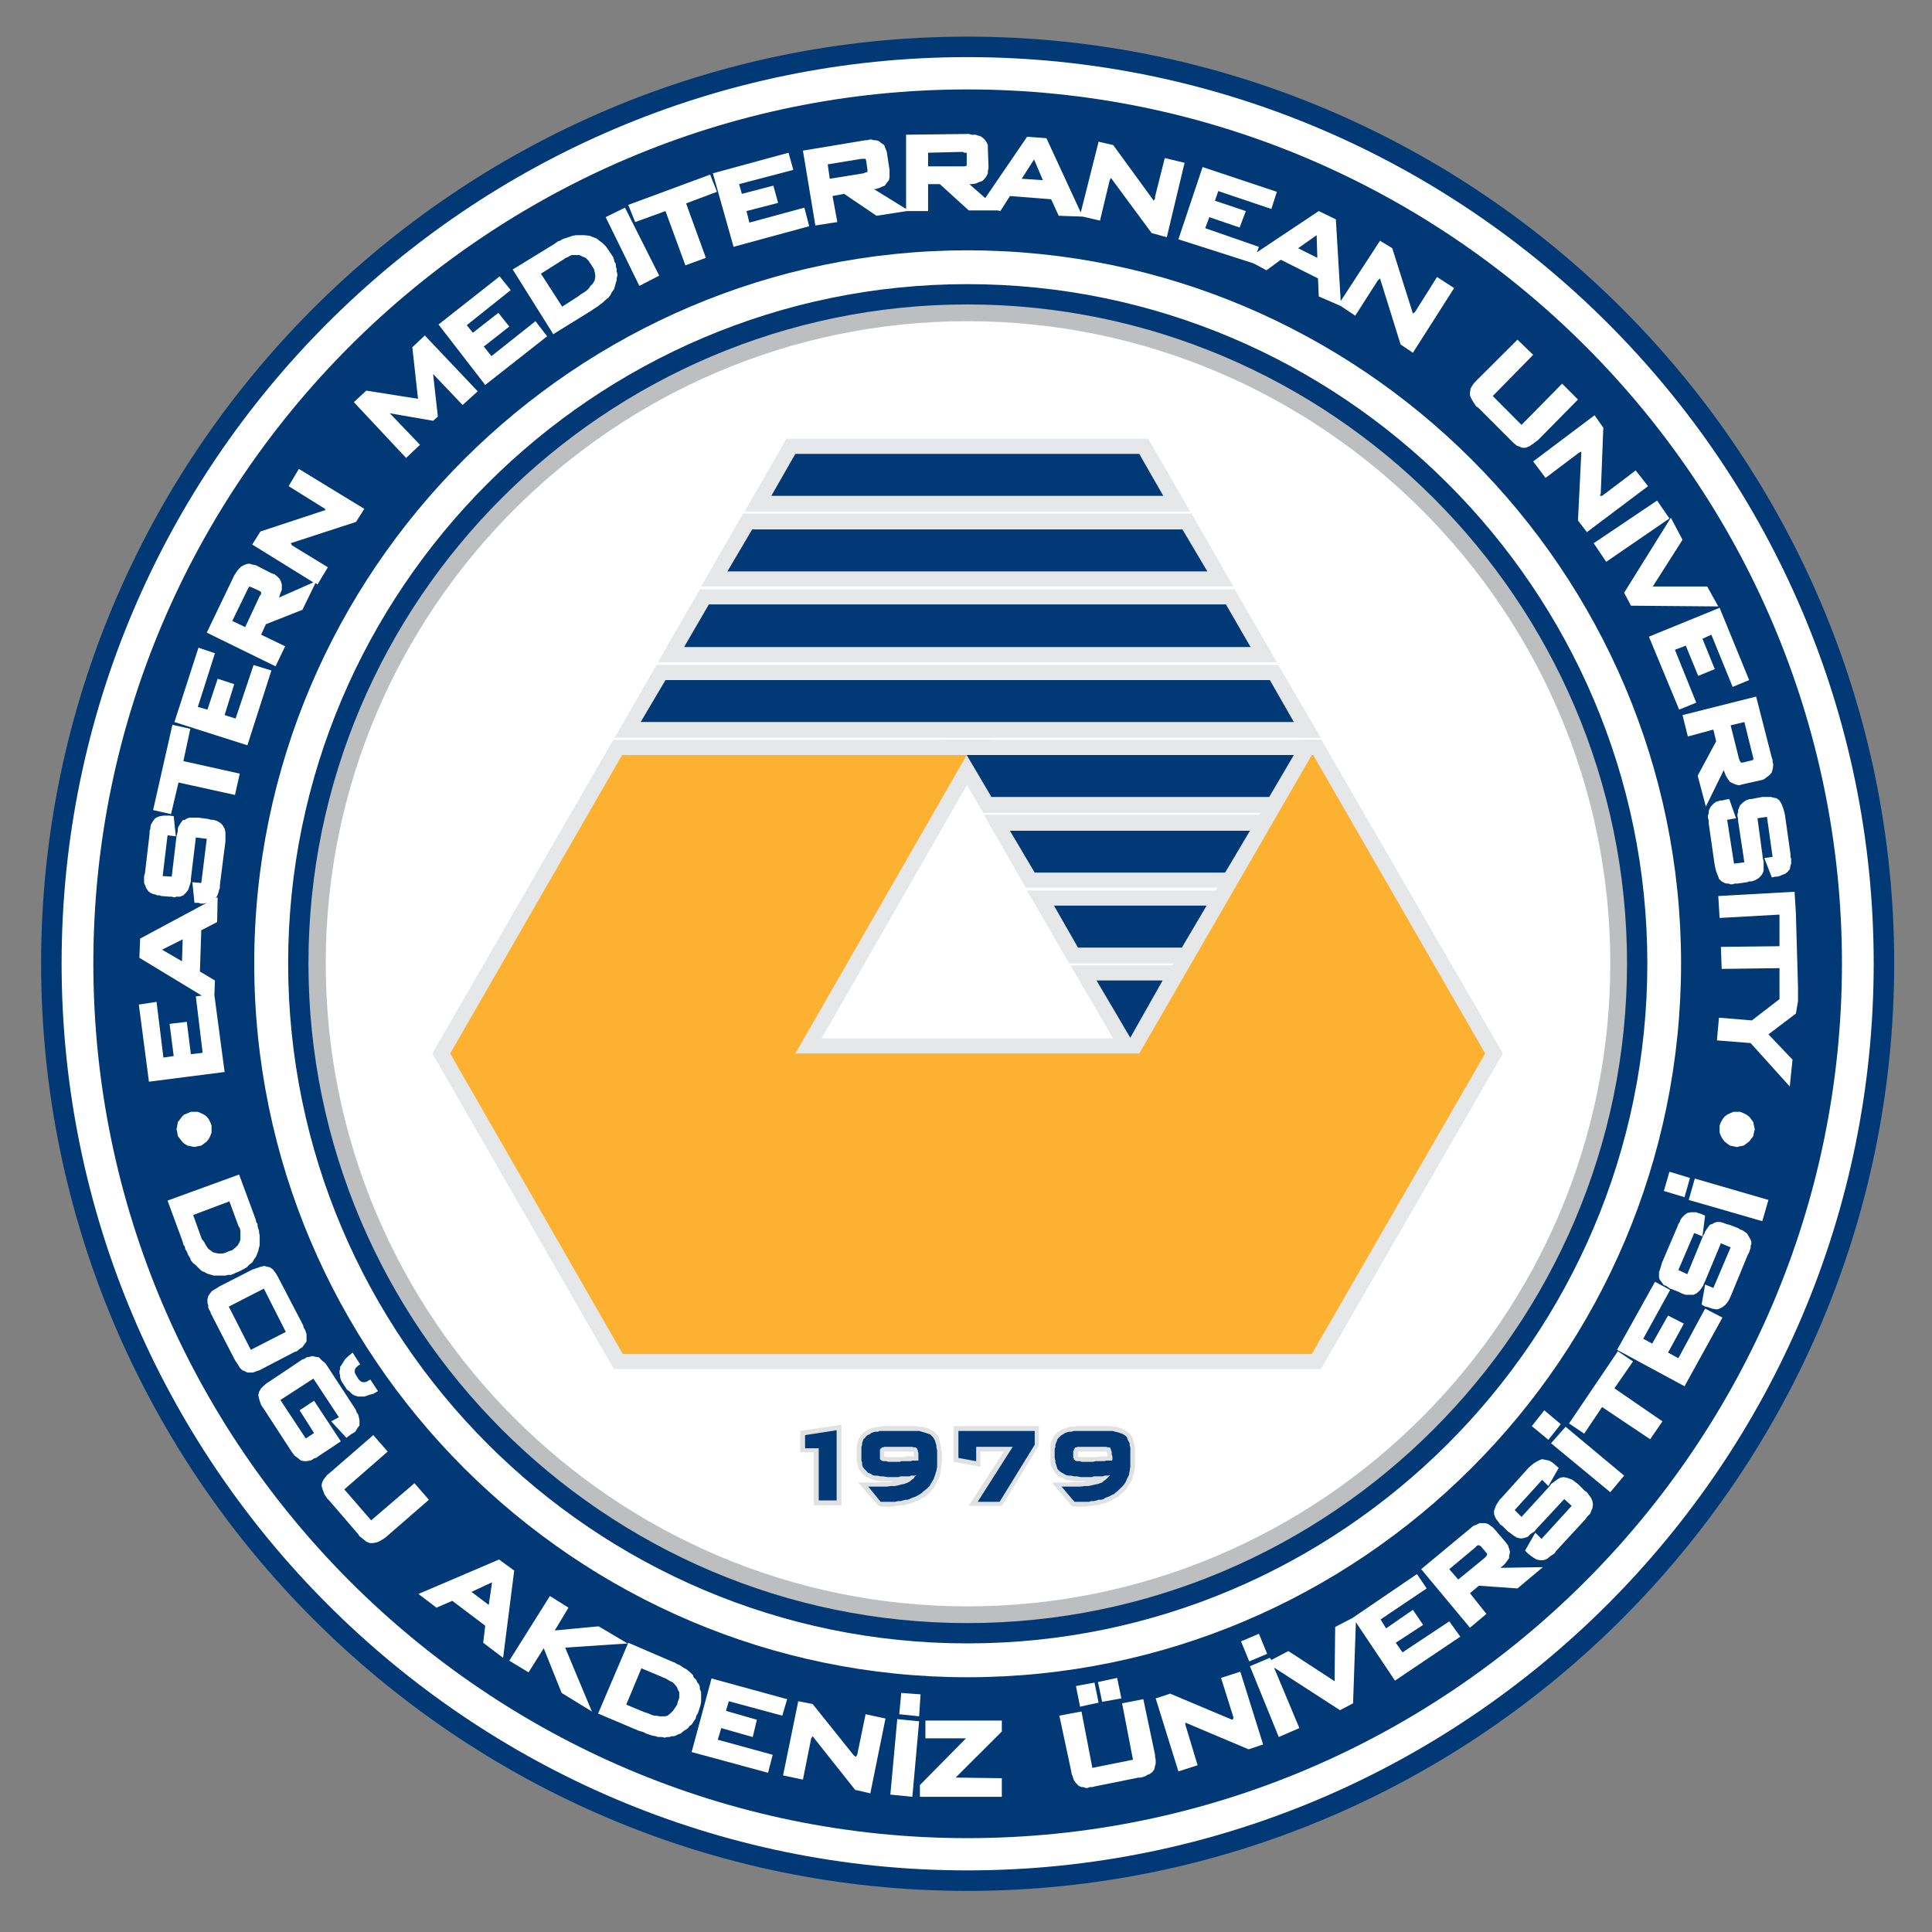
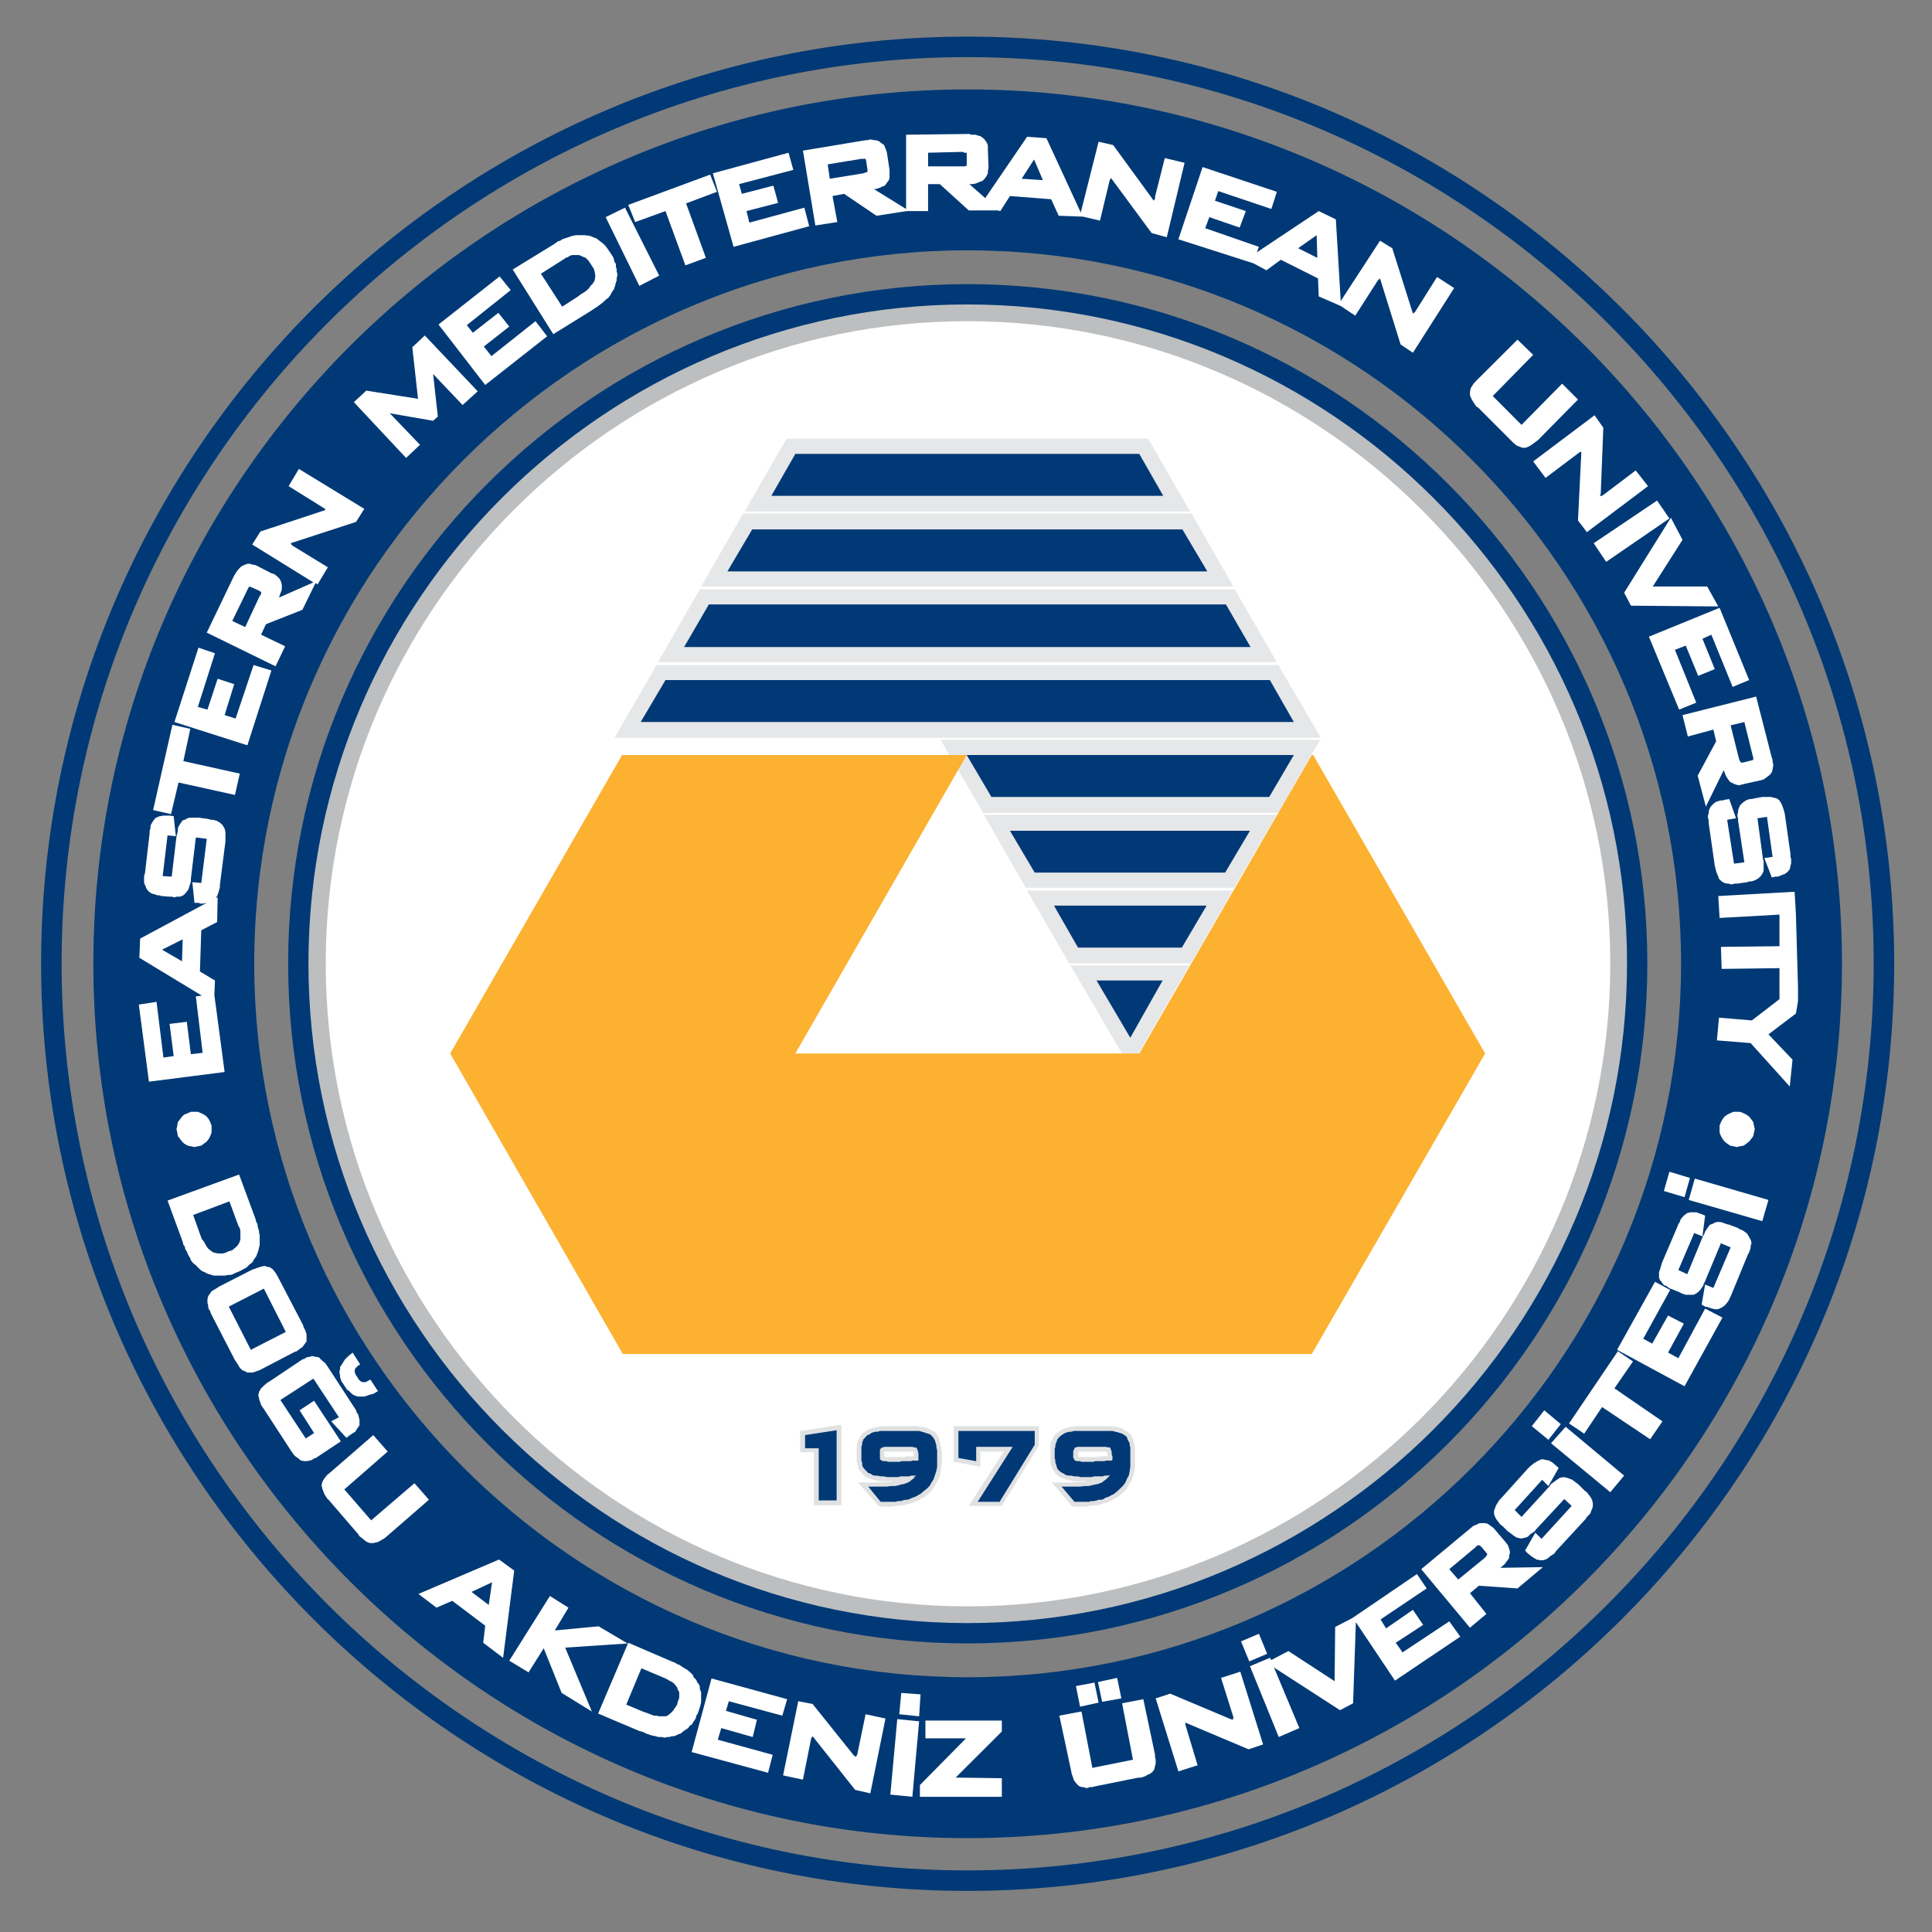
<svg xmlns="http://www.w3.org/2000/svg" version="1.1" width="235" height="235" id="svg3539">
  <rect width="100%" height="100%" fill="#808080" stroke="none" />
  <defs id="defs3541">
    <clipPath id="clipPath440">
      <path d="m 0,0 1247.244,0 0,1757.48 L 0,1757.48 0,0 z" id="path442" />
    </clipPath>
  </defs>
  <g transform="translate(-210.871,-372.278)" id="layer1">
    <g transform="matrix(1.25,0,0,-1.25,-906.372,2479.094)" id="g436">
      <g clip-path="url(#clipPath440)" id="g438">
        <g transform="translate(849.691,1578.985)" id="g444" />
        <g transform="translate(861.455,1548.163)" id="g448" />
        <g transform="translate(987.925,1502.45)" id="g452">
-           <path d="M 0,0 C 49.1,0 89.193,40.075 89.193,89.255 89.193,138.38 49.1,178.442 0,178.442 -49.064,178.442 -89.133,138.38 -89.133,89.255 -89.133,40.075 -49.064,0 0,0" id="path454" style="fill:#ffffff;fill-opacity:1;fill-rule:nonzero;stroke:none" />
-         </g>
+           </g>
        <g transform="translate(987.925,1502.45)" id="g456">
          <path d="M 0,0 C 49.1,0 89.193,40.075 89.193,89.255 89.193,138.38 49.1,178.442 0,178.442 -49.064,178.442 -89.133,138.38 -89.133,89.255 -89.133,40.075 -49.064,0 0,0 z" id="path458" style="fill:none;stroke:#003976;stroke-width:1.995;stroke-linecap:butt;stroke-linejoin:miter;stroke-miterlimit:3.864;stroke-opacity:1;stroke-dasharray:none" />
        </g>
        <g transform="translate(987.925,1676.75)" id="g460">
          <path d="m 0,0 c 46.841,0 85.107,-38.198 85.107,-85.045 0,-46.897 -38.266,-85.119 -85.107,-85.119 -46.77,0 -85.047,38.222 -85.047,85.119 C -85.047,-38.198 -46.77,0 0,0 m 0,-15.656 c -38.144,0 -69.391,-31.179 -69.391,-69.389 0,-38.278 31.247,-69.462 69.391,-69.462 38.275,0 69.451,31.184 69.451,69.462 0,38.21 -31.176,69.389 -69.451,69.389" id="path462" style="fill:#003976;fill-opacity:1;fill-rule:nonzero;stroke:none" />
        </g>
        <g transform="translate(987.925,1526.524)" id="g464">
          <path d="m 0,0 c 35.86,0 65.181,29.248 65.181,65.181 0,35.868 -29.321,65.111 -65.181,65.111 -35.806,0 -65.104,-29.243 -65.104,-65.111 C -65.104,29.248 -35.806,0 0,0" id="path466" style="fill:#bcbec0;fill-opacity:1;fill-rule:nonzero;stroke:none" />
        </g>
        <g transform="translate(987.925,1526.524)" id="g468">
          <path d="m 0,0 c 35.86,0 65.181,29.248 65.181,65.181 0,35.868 -29.321,65.111 -65.181,65.111 -35.806,0 -65.104,-29.243 -65.104,-65.111 C -65.104,29.248 -35.806,0 0,0 z" id="path470" style="fill:none;stroke:#003976;stroke-width:1.976;stroke-linecap:butt;stroke-linejoin:miter;stroke-miterlimit:3.864;stroke-opacity:1;stroke-dasharray:none" />
        </g>
        <g transform="translate(987.925,1529.14)" id="g472">
          <path d="m 0,0 c 34.458,0 62.565,28.101 62.565,62.565 0,34.408 -28.107,62.493 -62.565,62.493 -34.392,0 -62.434,-28.085 -62.434,-62.493 C -62.434,28.101 -34.392,0 0,0" id="path474" style="fill:#ffffff;fill-opacity:1;fill-rule:nonzero;stroke:none" />
        </g>
      </g>
    </g>
    <g transform="matrix(1.25,0,0,-1.25,309.866,555.369)" id="g476">
      <path d="m 0,0 0,5.154 -1.33,0 0,2.076 L 2.682,7.832 2.682,0 0,0 z m 6.162,7.635 0.266,0 0.274,0.062 0.267,0 2.744,0 0.272,0 0.334,-0.062 0.261,0 0.274,-0.081 0.261,-0.05 0.206,-0.151 0.267,-0.123 0.201,-0.134 0.133,-0.201 0.201,-0.189 0.067,-0.284 0.066,-0.266 0.073,-0.267 0.06,-0.258 0,-0.278 0.068,-0.267 0,-0.861 L 12.389,3.746 12.329,3.271 12.256,2.812 12.051,2.41 11.856,2.02 11.588,1.607 11.321,1.269 10.987,1 10.786,0.796 10.58,0.734 10.381,0.6 10.174,0.467 9.919,0.405 9.713,0.263 9.518,0.205 9.245,0.143 8.973,0.066 8.772,0 8.504,0 8.238,-0.062 l -0.273,0 -0.334,-0.073 -0.268,0 -0.267,0 -0.195,0 -0.059,0 -0.085,0 -0.055,0 -0.067,0 -0.079,0 -0.255,0.073 -2.01,2.277 1.871,0 0.473,0.056 0.461,0 0.346,0 0.255,0.073 -0.195,0 -0.406,0 -0.339,0 -0.329,0 L 6.094,2.41 5.828,2.475 5.577,2.549 5.287,2.676 5.092,2.738 4.825,2.943 4.698,3.082 4.497,3.35 4.364,3.545 4.291,3.812 4.219,4.086 l -0.056,0.26 0,0.257 0,0.879 0,0.199 0.056,0.278 0.072,0.259 0.073,0.204 0.133,0.205 0.128,0.197 0.129,0.205 0.216,0.123 0.195,0.143 0.261,0.129 0.195,0.08 0.274,0.05 0.267,0.081 z m 3.004,-2.881 0.207,0 0.212,0 0.128,0 0,0.127 0,0.14 0,0.133 0,0.067 -0.068,0 -0.127,0 -0.074,0 -0.199,0 -0.139,0 -1.743,0 -0.116,0 -0.151,0 -0.127,0 -0.068,0 -0.059,0 0,-0.067 0,-0.34 0,-0.06 0.059,0 0.068,-0.07 0.127,0 0.151,0 0.195,0 0.139,0 0.116,0 0.218,0 0.122,0 0.139,0 0.2,0 0.128,0 0.212,0 0.335,0.07 0.115,0 z m 5.907,-4.816 3.416,5.283 -2.292,0 0,-1.475 -2.593,0.479 0,3.472 8.291,0 0,-1.869 -3.605,-5.89 -3.217,0 z m 9.9,7.697 0.263,0 0.334,0.062 0.272,0 2.672,0 0.356,0 0.257,-0.062 0.26,0 0.257,-0.081 0.278,-0.05 0.261,-0.151 0.201,-0.123 0.2,-0.134 0.207,-0.201 0.133,-0.189 0.128,-0.284 0.077,-0.266 0.056,-0.267 0.068,-0.258 0,-0.278 0,-0.267 0,-0.861 0,-0.479 L 31.185,3.271 31.052,2.812 30.924,2.41 30.662,2.02 30.457,1.607 30.117,1.269 29.783,1 29.594,0.796 29.387,0.734 29.177,0.6 28.982,0.467 28.787,0.405 28.58,0.263 28.32,0.205 28.051,0.143 27.841,0.066 27.584,0 l -0.278,0 -0.255,-0.062 -0.274,0 -0.261,-0.073 -0.278,0 -0.334,0 -0.201,0 -0.062,0 -0.071,0 -0.068,0 -0.071,0 -0.068,0 -0.272,0.073 -1.931,2.277 1.886,0 0.456,0.056 0.402,0 0.399,0 0.213,0.073 -0.139,0 -0.408,0 -0.328,0 -0.405,0 -0.263,0.066 -0.338,0.065 -0.274,0.074 -0.195,0.127 -0.278,0.062 -0.193,0.205 -0.195,0.139 -0.134,0.268 -0.135,0.195 -0.144,0.267 -0.06,0.274 0,0.26 0,0.257 0,0.879 0,0.199 0,0.278 0.06,0.259 0.144,0.204 0.068,0.205 0.133,0.197 0.201,0.205 0.189,0.123 0.211,0.143 0.195,0.129 0.278,0.08 0.189,0.05 0.278,0.081 z m 3.078,-2.881 0.201,0 0.123,0 0.205,0 0,0.127 0,0.14 -0.066,0.133 0,0.067 -0.061,0 -0.078,0 -0.123,0 -0.145,0 -0.189,0 -1.736,0 -0.139,0 -0.139,0 -0.062,0 -0.071,0 -0.068,0 0,-0.067 0,-0.34 0,-0.06 0.139,-0.07 0.062,0 0.195,0 0.139,0 0.207,0 0.138,0 0.134,0 0.195,0 0.139,0 0.133,0 0.201,0 0.122,0 0.334,0.07 0.21,0 z" id="path478" style="fill:#e0e1e2;fill-opacity:1;fill-rule:nonzero;stroke:none" />
    </g>
    <g transform="matrix(1.25,0,0,-1.25,310.458,554.785)" id="g480">
      <path d="m 0,0 0,5.075 -1.33,0 0,1.282 L 1.742,6.828 1.742,0 0,0 z m 8.5,2.344 -0.201,0 -0.195,0 -0.139,0 -0.201,-0.073 -0.201,0 -0.121,0 -0.218,0 -0.195,0 -0.332,0 -0.414,0.073 -0.255,0 -0.34,0.072 -0.266,0 L 5.227,2.476 5.021,2.615 4.814,2.677 4.692,2.804 4.559,2.943 4.426,3.078 4.281,3.279 4.225,3.48 l 0,0.201 -0.073,0.198 0,0.257 0,0.879 0,0.199 0.073,0.208 0,0.201 0.056,0.127 0.071,0.205 0.145,0.139 0.122,0.145 0.123,0.118 0.211,0.071 0.151,0.134 0.189,0.067 0.201,0.056 0.256,0 0.205,0.077 0.274,0 0.329,0 2.614,0 0.34,0 0.257,0 0.266,-0.077 0.207,-0.056 0.201,-0.067 0.199,-0.066 0.206,-0.068 0.128,-0.133 0.139,-0.135 0.127,-0.205 0.073,-0.133 0.068,-0.257 0.066,-0.205 0,-0.196 0.073,-0.279 0,-0.266 0,-0.861 0,-0.479 L 11.449,2.883 11.315,2.476 11.182,2.082 10.976,1.748 10.781,1.402 10.514,1.139 10.18,0.88 10.035,0.741 9.846,0.606 9.701,0.533 9.512,0.413 9.311,0.328 9.112,0.267 8.828,0.133 8.633,0.066 8.438,0.066 8.176,0 7.965,-0.062 l -0.262,0 -0.261,-0.073 -0.284,0 -0.268,0 -0.267,0 -0.127,0 -0.068,0 -0.06,0 -0.085,0 -0.054,0 -0.067,0 -0.134,0 -1.214,1.483 0.874,0 0.474,0 0.461,0 0.406,0.054 0.413,0 L 7.764,1.475 8.031,1.553 8.299,1.599 8.5,1.676 8.693,1.748 8.9,1.877 9.045,2.008 9.24,2.136 l 0.071,0.135 0.135,0.145 0,0.06 -0.073,-0.06 -0.201,0 -0.201,0 -0.143,-0.072 -0.195,0 -0.133,0 z m 1.145,2.541 -0.071,0.07 0,0.06 0,0.06 -0.062,0 -0.066,0.089 -0.073,0 -0.133,0 -0.128,0.05 -0.141,0 -0.143,0 -0.195,0 -1.743,0 -0.193,0 -0.139,0 -0.062,0 -0.128,0 -0.085,-0.05 -0.121,0 -0.079,-0.089 -0.055,0 0,-0.06 -0.073,-0.06 0,-0.07 0,-0.059 0,-0.072 0,-0.067 0,-0.34 0,-0.13 0,-0.081 0,-0.046 0,-0.071 0.073,-0.072 0.055,0 0,-0.068 0.079,0 0.067,-0.059 0.054,0 0.145,0 0.13,0 0.216,-0.062 0.116,0 0.218,0 0.189,0 0.145,0 0.121,0 0.201,0 0.139,0 0.128,0.062 0.212,0 0.195,0 0.139,0 0.195,0 0.199,0 0.141,0.059 0.199,0 0.201,0 0.189,0 0,0.068 0,0.072 0,0.071 0,0.197 0,0.193 0,0.139 -0.056,0.135 0,0.131 z m 5.822,-5.02 3.406,5.349 -3.551,0 0,-1.394 -1.73,0.316 0,2.626 7.425,0 0,-1.34 -3.418,-5.557 -2.132,0 z m 11.833,2.479 -0.189,0 -0.145,0 -0.189,0 -0.199,-0.073 -0.139,0 -0.195,0 -0.201,0 -0.139,0 -0.408,0 -0.328,0.073 -0.332,0 -0.263,0.072 -0.278,0 -0.262,0.06 -0.205,0.139 -0.135,0.062 -0.199,0.127 -0.145,0.139 -0.127,0.135 -0.062,0.201 -0.056,0.201 -0.077,0.201 0,0.198 -0.068,0.257 0,0.879 0.068,0.199 0,0.208 0.077,0.201 0.056,0.127 0.062,0.205 0.127,0.139 0.145,0.145 0.133,0.118 0.128,0.071 0.212,0.134 0.195,0.067 0.205,0.056 0.206,0 0.263,0.077 0.261,0 0.272,0 2.672,0 0.273,0 0.266,0 0.278,-0.077 0.263,-0.056 0.189,-0.067 0.211,-0.066 0.123,-0.068 0.201,-0.133 0.139,-0.135 0.066,-0.205 0.061,-0.133 0.145,-0.257 0,-0.205 0.062,-0.196 0,-0.279 0,-0.266 0,-0.861 0,-0.479 L 30.256,2.883 30.188,2.476 29.984,2.082 29.845,1.748 29.582,1.402 29.31,1.139 29.038,0.88 28.858,0.741 28.704,0.606 28.509,0.533 28.314,0.413 28.107,0.328 27.902,0.267 27.707,0.133 27.501,0.066 27.234,0.066 27.033,0 l -0.256,-0.062 -0.273,0 -0.201,-0.073 -0.26,0 -0.334,0 -0.278,0 -0.134,0 -0.067,0 -0.062,0 -0.071,0 -0.068,0 -0.071,0 -0.068,0 -1.263,1.483 0.946,0 0.456,0 0.402,0 0.473,0.054 0.34,0 0.334,0.073 0.334,0.078 0.26,0.046 0.195,0.077 0.211,0.072 0.129,0.129 0.195,0.131 0.139,0.128 0.134,0.135 0.139,0.145 0,0.06 -0.139,-0.06 -0.134,0 -0.195,0 -0.212,-0.072 -0.133,0 -0.201,0 z m 1.141,2.541 0,0.07 -0.044,0.06 0,0.06 -0.083,0.089 -0.139,0 -0.068,0 -0.128,0.05 -0.133,0 -0.212,0 -0.189,0 -1.736,0 -0.139,0 -0.139,0 -0.134,0 -0.129,0 -0.071,-0.05 -0.068,0 -0.071,0 -0.068,-0.089 0,-0.06 -0.054,0 0,-0.06 0,-0.07 -0.073,-0.059 0,-0.072 0,-0.067 0,-0.34 0,-0.13 0,-0.081 0.073,-0.046 0,-0.071 0,-0.072 0.054,0 0.068,-0.068 0.139,-0.059 0.071,0 0.129,0 0.134,0 0.139,-0.062 0.195,0 0.206,0 0.139,0 0.134,0 0.195,0 0.139,0 0.133,0 0.201,0.062 0.199,0 0.123,0 0.211,0 0.133,0 0.201,0 0.2,0.059 0.196,0 0.139,0 0.195,0 0.071,0.068 0,0.072 0,0.071 0,0.197 -0.071,0.193 0,0.139 0,0.135 -0.068,0.131 z" id="path482" style="fill:#003976;fill-opacity:1;fill-rule:nonzero;stroke:none" />
    </g>
    <g transform="matrix(1.25,0,0,-1.25,341.083,489.707)" id="g488">
      <path d="M 0,0 5.818,-9.968 11.561,0 0,0 z m 11.7,0.195 4.097,7.093 -20.02,0 4.09,-7.093 11.833,0 z m -20.131,14.461 4.079,-7.098 20.277,0 4.157,7.098 -28.513,0 z m 32.711,7.291 -36.924,0 4.152,-7.102 28.709,0 4.063,7.102 z m -4.063,7.284 -60.497,0 -4.09,-7.079 68.733,0 -4.146,7.079 z m -60.362,0.274 60.227,0 -4.102,7.09 -52.05,0 -4.075,-7.09 z m 51.924,14.467 -43.636,0 -4.086,-7.098 51.79,0 -4.068,7.098 z m -43.497,0.193 43.362,0 -4.09,7.09 -35.188,0 -4.084,-7.09 z" id="path490" style="fill:#e6e7e8;fill-opacity:1;fill-rule:nonzero;stroke:none" />
    </g>
    <g transform="matrix(1.25,0,0,-1.25,348.355,498.577)" id="g492">
-       <path d="m 0,0 -1.549,0 -28.485,0 16.653,29.044 -36.934,0 -17.601,-30.517 17.667,-30.71 68.794,0 17.711,30.71 -17.655,30.517 -1.804,0 L 0,0 z" id="path494" style="fill:#e6e7e8;fill-opacity:1;fill-rule:nonzero;stroke:none" />
-     </g>
+       </g>
    <g transform="matrix(1.25,0,0,-1.25,344.25,491.541)" id="g496">
      <path d="M 0,0 6.428,0 3.284,-5.569 0,0 z m 8.299,3.198 -10.102,0 -2.337,4.086 14.849,0 -2.41,-4.086 z m -16.726,11.373 23.355,0 -2.416,-4.074 -18.529,0 -2.41,4.074 z m 27.625,7.368 -2.395,-4.079 -27.033,0 -2.404,4.079 31.832,0 z m -2.333,7.296 -58.809,0 -2.416,-4.084 63.558,0 -2.333,4.084 z m -57,3.213 55.123,0 -2.398,4.147 -50.315,0 -2.41,-4.147 z m 48.494,11.443 -41.871,0 -2.41,-4.086 46.703,0 -2.422,4.086 z m -40.002,3.273 38.133,0 -2.333,4.08 -33.467,0 -2.333,-4.08 z" id="path498" style="fill:#003976;fill-opacity:1;fill-rule:nonzero;stroke:none" />
    </g>
    <g transform="matrix(1.25,0,0,-1.25,370.605,464.117)" id="g500">
      <path d="m 0,0 -0.139,0 -16.788,-29.042 -33.467,0 16.676,29.042 -33.535,0 -16.726,-29.042 16.799,-29.244 67.041,0 L 16.73,-29.042 0,0 z" id="path502" style="fill:#fcb131;fill-opacity:1;fill-rule:nonzero;stroke:none" />
    </g>
    <g transform="matrix(1.25,0,0,-1.25,258.027,548.842)" id="g504">
      <path d="m 0,0 -4.219,-3.68 2.611,-3.013 4.213,3.615 1.408,-1.61 -4.152,-3.607 -0.195,-0.151 -0.195,-0.12 -0.344,-0.197 -0.2,-0.071 -0.329,-0.067 -0.34,0 -0.34,0.138 -0.328,0.269 -0.334,0.257 -0.127,0.204 -2.823,3.279 -0.199,0.201 -0.135,0.212 -0.134,0.193 -0.065,0.195 -0.135,0.338 -0.072,0.336 0.072,0.328 0.2,0.333 0.269,0.34 0.328,0.268 4.163,3.613 L 0,0 z m -18.929,23.021 0.6,-1.676 0.124,-0.34 0.122,-0.328 0.212,-0.255 0.145,-0.286 0.122,-0.193 0.139,-0.197 0.2,-0.151 0.267,-0.2 0.189,-0.054 0.34,-0.066 0.201,0 0.205,0 0.274,0.066 0.255,0.127 0.206,0.066 0.205,0.061 0.324,0.275 0.211,0.204 0.195,0.348 0.061,0.255 0,0.201 0,0.2 0,0.19 0,0.208 -0.061,0.274 -0.128,0.201 -0.88,2.398 -3.528,-1.328 z m -2.493,1.402 6.963,2.537 1.607,-4.348 0.061,-0.271 0.128,-0.206 0,-0.184 0.073,-0.274 0.074,-0.201 0,-0.208 0.059,-0.19 0,-0.2 0,-0.201 0,-0.207 0,-0.199 0,-0.197 -0.059,-0.204 -0.074,-0.336 -0.073,-0.193 -0.128,-0.34 -0.195,-0.267 -0.195,-0.336 -0.278,-0.199 -0.26,-0.272 -0.34,-0.195 -0.4,-0.206 -0.34,-0.134 -0.257,-0.129 -0.206,-0.07 -0.272,0 -0.255,-0.069 -0.207,0 -0.272,0 -0.201,0 -0.267,0 -0.195,0 -0.206,0.069 -0.261,0.07 -0.206,0.073 -0.201,0.128 -0.201,0.062 -0.199,0.138 -0.268,0.263 -0.195,0.205 -0.261,0.206 -0.222,0.269 -0.056,0.193 -0.207,0.336 -0.133,0.332 -0.139,0.207 -0.056,0.268 -0.139,0.193 -0.068,0.286 -1.473,4.001 z m 8.297,-6.691 0.207,0.056 0.189,0.077 0.213,0.062 0.199,0.073 0.334,0.066 0.2,-0.066 0.335,-0.073 0.272,-0.195 0.266,-0.34 0.195,-0.328 0.141,-0.268 2.337,-4.484 0.073,-0.268 0.127,-0.19 0.066,-0.21 0.074,-0.197 0,-0.205 0,-0.34 0,-0.193 -0.207,-0.274 -0.195,-0.274 -0.211,-0.128 -0.328,-0.266 -0.212,-0.066 -3.206,-1.672 -0.26,-0.131 -0.213,-0.062 -0.189,-0.073 -0.207,-0.072 -0.334,0 -0.193,0 -0.268,0.145 -0.207,0.062 -0.266,0.262 -0.195,0.333 -0.139,0.204 -0.134,0.201 -2.347,4.549 -0.057,0.201 -0.133,0.199 -0.067,0.21 0,0.201 -0.072,0.19 0,0.2 0,0.195 0.072,0.278 0.127,0.195 0.201,0.275 0.206,0.139 0.335,0.193 0.195,0.135 3.276,1.674 z m -2.336,-3.624 2.141,-4.206 3.406,1.742 -2.135,4.213 -3.412,-1.749 z m 12.049,-4.474 0.73,-1.141 -0.263,-0.19 -0.21,-0.216 -0.05,-0.189 0,-0.207 0.127,-0.268 0.133,-0.193 0.124,-0.213 0.216,-0.201 0.195,-0.061 0.19,0 0.206,0.061 0.323,0.201 L -0.946,5.882 -1.402,5.619 -1.691,5.55 -1.875,5.488 -2.082,5.414 -2.277,5.353 l -0.2,0 -0.205,0 -0.189,0 -0.207,0.061 -0.212,0.074 -0.193,0.131 -0.263,0.263 -0.211,0.139 -0.133,0.212 -0.129,0.184 -0.127,0.206 -0.14,0.193 -0.073,0.201 -0.071,0.213 0,0.193 -0.056,0.197 0,0.216 0.056,0.193 0,0.208 0.144,0.201 0.207,0.333 0.128,0.204 0.334,0.325 0.405,0.334 z m -1.336,-6.29 -2.481,3.758 -3.212,-2.081 2.47,-3.746 0.807,0.532 -1.408,2.209 1.408,0.931 2.605,-3.951 -2.203,-1.463 -0.213,-0.151 -0.189,-0.046 -0.199,-0.143 -0.2,-0.068 -0.334,-0.059 -0.207,0 -0.334,0.059 -0.261,0.211 -0.351,0.257 -0.261,0.34 -0.127,0.198 -2.611,4.015 -0.135,0.189 -0.133,0.211 -0.066,0.197 -0.074,0.204 -0.059,0.201 -0.074,0.34 0.074,0.328 0.199,0.34 0.268,0.261 0.328,0.278 0.205,0.121 3.006,2.011 0.211,0.148 0.195,0.046 0.207,0.151 0.334,0.054 0.2,0.074 0.338,-0.074 0.334,-0.054 0.257,-0.274 0.346,-0.278 0.133,-0.182 0.133,-0.201 2.617,-4.012 0.127,-0.209 0.062,-0.21 0.145,-0.195 0.05,-0.193 0.077,-0.34 0,-0.201 0,-0.336 L -2.945,2.282 -3.155,1.931 -3.356,1.807 -3.678,1.603 -4.018,1.34 -5.493,2.943 -4.748,3.344 z m 12.903,-16.998 1.679,-1.268 0.323,2.205 -2.002,-0.937 z m -5.16,-0.199 7.842,3.349 1.475,-1.074 -1.08,-8.492 -1.936,1.467 0.195,1.661 -3.208,2.421 -1.535,-0.668 -1.753,1.336 z m 8.838,-6.495 3.953,6.295 1.807,-1.136 -1.334,-2.217 4.267,0.402 2.823,-1.67 -6.078,-0.4 2.599,-6.218 -2.943,1.808 -1.744,4.348 -1.473,-2.348 -1.877,1.136 z m 11.383,-4.275 1.603,-0.669 0.195,-0.077 0.201,-0.058 0.332,-0.131 0.351,-0.139 0.267,0 0.256,-0.062 0.211,0 0.201,0 0.2,0 0.201,0.062 0.255,0.205 0.274,0.262 0.134,0.201 0.139,0.205 0.133,0.201 0.056,0.272 0.077,0.189 0.068,0.199 0,0.201 0,0.347 -0.145,0.267 -0.056,0.193 -0.201,0.266 -0.266,0.263 -0.213,0.085 -0.193,0.12 -0.263,0.146 -2.344,0.989 -1.473,-3.537 z m -2.74,-0.869 2.935,6.889 4.352,-1.869 0.205,-0.073 0.201,-0.139 0.201,-0.062 0.204,-0.139 0.19,-0.128 0.34,-0.193 0.334,-0.278 0.268,-0.262 0.065,-0.213 0.263,-0.262 0.077,-0.205 0.201,-0.263 0.062,-0.199 0,-0.198 0.127,-0.329 0,-0.208 0,-0.34 0,-0.199 0,-0.189 -0.067,-0.346 -0.06,-0.189 -0.062,-0.205 -0.067,-0.201 -0.072,-0.2 -0.139,-0.205 -0.062,-0.278 -0.133,-0.197 -0.133,-0.201 -0.129,-0.201 -0.205,-0.127 -0.133,-0.205 -0.201,-0.135 -0.195,-0.12 -0.34,-0.278 -0.201,-0.062 -0.266,-0.135 -0.201,-0.065 -0.207,0 -0.204,-0.074 -0.19,0 -0.278,-0.062 -0.324,0.062 -0.332,0 -0.207,0.074 -0.345,0.065 -0.201,0.062 -0.199,0.073 -0.195,0.062 -0.263,0.139 -0.201,0.06 -0.272,0.079 -3.941,1.669 z m 9.101,-3.747 1.936,7.164 7.359,-2.019 -0.473,-1.603 -5.204,1.406 -0.278,-0.939 3.01,-0.865 -0.405,-1.68 -3.063,0.869 -0.339,-1.131 5.345,-1.468 -0.452,-1.749 -7.436,2.015 z m 11.773,1.538 -0.14,-0.201 -0.803,-4.02 -1.931,0.413 1.476,7.218 1.398,-0.271 4.012,-5.008 0.195,-0.136 0.133,0.201 0.813,3.947 1.937,-0.417 -1.475,-7.282 -1.475,0.338 -4.14,5.218 z m 8.43,2.143 0.195,2.074 1.877,-0.139 -0.139,-2.136 -1.933,0.201 z m -0.867,-7.82 0.674,7.345 2.126,-0.212 -0.657,-7.346 -2.143,0.213 z m 2.877,-0.213 0,1.141 4.486,4.548 -3.951,0 0,1.73 7.436,0 0,-1.068 -4.491,-4.482 4.491,-0.061 0,-1.808 -7.971,0 z m 17.388,9.161 -1.803,-0.394 -0.402,2.008 1.804,0.336 0.401,-1.95 z m 2.215,0.413 -1.871,-0.334 -0.405,1.925 1.865,0.405 0.411,-1.996 z m 0.072,-0.479 2.066,0.402 1.141,-5.411 0,-0.201 0.06,-0.278 0,-0.195 0,-0.199 -0.06,-0.208 -0.073,-0.34 -0.199,-0.267 -0.263,-0.189 -0.2,-0.071 -0.201,-0.13 -0.205,-0.069 -0.201,-0.07 -0.261,0 -4.292,-0.867 -0.205,-0.06 -0.251,0 -0.212,-0.085 -0.193,0 -0.207,0.085 -0.195,0 -0.272,0.12 -0.269,0.278 -0.193,0.263 -0.073,0.205 -0.062,0.2 -0.083,0.201 -0.044,0.263 -1.159,5.422 2.155,0.405 1.058,-5.487 3.951,0.795 -1.058,5.488 z m 10.827,-1.34 -1.198,3.815 1.875,0.603 2.217,-7.079 -1.413,-0.475 -6.152,2.599 0,-0.201 1.191,-3.951 -1.869,-0.594 -2.211,7.102 1.415,0.461 5.882,-2.477 0.212,-0.062 0.051,0.201 0,0.058 z m 4.418,-1.939 -2.804,6.89 1.937,0.815 0.145,-0.209 1.658,0.869 4.497,-2.931 0.056,5.275 1.675,0.869 6.283,4.279 0.946,-1.398 -4.486,-3.016 0.535,-0.873 2.611,1.808 0.996,-1.468 -2.666,-1.738 0.662,-0.934 4.547,3.016 1.074,-1.487 -6.357,-4.279 -3.806,5.685 -0.272,-7.894 -1.27,-0.668 -6.423,4.151 2.466,-5.893 -2.004,-0.869 z m -2.872,7.357 -0.801,1.95 1.742,0.74 0.801,-1.952 -1.742,-0.738 z m 22.019,11.111 -2.555,-2.136 0.873,-1.004 2.545,2.078 0.195,0.201 0.089,0.204 -0.612,0.734 -0.213,0.128 -0.2,-0.06 -0.122,-0.145 z m -0.541,-7.832 -4.746,5.696 4.746,3.943 0.33,0.271 0.333,0.131 0.268,0.135 0.211,0 0.334,0 0.262,-0.067 0.272,-0.199 0.267,-0.19 1.209,-1.415 0.201,-0.268 0.121,-0.338 0.072,-0.261 0,-0.201 -0.072,-0.266 0,-0.201 -0.201,-0.274 -0.194,-0.267 -0.211,-0.201 -0.251,-0.201 4.146,0.068 -2.476,-2.072 -3.758,0.263 -0.863,-0.73 1.599,-2.012 -1.599,-1.344 z m 7.025,14.393 -2.672,-2.942 0.662,-0.669 2.75,3.005 0.123,0.197 0.211,0.149 0.345,0.26 0.323,0.201 0.334,0.062 0.328,-0.062 0.213,-0.073 0.322,-0.128 0.34,-0.26 0.205,-0.149 0.668,-0.664 0.201,-0.134 0.139,-0.195 0.256,-0.339 0.145,-0.329 0.05,-0.34 -0.05,-0.343 -0.145,-0.329 -0.061,-0.2 -0.334,-0.329 -0.128,-0.206 -2.894,-3.138 -0.124,-0.201 -0.193,-0.135 -0.207,-0.131 -0.334,-0.275 -0.345,-0.127 -0.329,0 -0.339,0.066 -0.334,0.201 -0.199,0.135 -0.334,0.266 -0.257,0.267 0.996,1.741 0.607,-0.6 2.933,3.211 -0.723,0.662 -2.738,-2.944 -0.147,-0.201 -0.198,-0.128 -0.207,-0.139 -0.266,-0.262 -0.195,-0.07 -0.334,-0.081 -0.207,0 -0.334,0.081 -0.334,0.209 -0.334,0.262 -0.193,0.128 -0.541,0.537 -0.195,0.131 -0.151,0.212 -0.255,0.323 -0.129,0.272 -0.071,0.207 0,0.334 0.071,0.189 0.129,0.34 0.205,0.332 0.133,0.201 0.201,0.201 2.605,2.896 0.195,0.181 0.34,0.275 0.34,0.201 0.26,0.127 0.201,0.072 0.328,-0.072 0.346,-0.068 0.34,-0.198 0.317,-0.275 0.278,-0.243 -1.002,-1.761 -0.607,0.606 z m 0.607,3.893 -1.615,1.329 1.215,1.54 1.603,-1.345 -1.203,-1.524 z m 6.022,-5.1 -5.766,4.764 1.42,1.603 5.694,-4.752 -1.348,-1.615 z m 0.402,10.109 4.675,-3.213 -1.197,-1.742 -4.681,3.134 -1.736,-2.593 -1.475,0.996 4.752,7.029 1.469,-0.996 -1.807,-2.615 z m 6.822,0.201 -6.561,3.545 3.69,6.623 1.469,-0.795 -2.616,-4.75 0.874,-0.472 1.541,2.731 1.537,-0.788 -1.537,-2.817 1.003,-0.547 2.604,4.827 1.686,-0.874 -3.69,-6.683 z m 0.94,14.911 -1.54,-3.604 0.868,-0.401 1.541,3.742 0.133,0.212 0.062,0.194 0.134,0.204 0.138,0.201 0.196,0.262 0.212,0.057 0.261,0.148 0.206,0.058 0.334,0 0.205,-0.058 0.201,-0.069 0.195,-0.079 0.261,-0.057 0.868,-0.328 0.195,-0.135 0.207,-0.065 0.205,-0.139 0.268,-0.194 0.199,-0.339 0.141,-0.263 0.072,-0.193 0,-0.22 -0.072,-0.193 0,-0.201 -0.073,-0.213 -0.068,-0.2 -0.139,-0.259 -1.597,-3.881 -0.127,-0.278 -0.079,-0.184 -0.128,-0.21 -0.267,-0.325 -0.262,-0.201 -0.278,-0.143 -0.195,-0.067 -0.205,0 -0.328,0.067 -0.212,0.072 -0.196,0.071 -0.272,0.051 -0.34,0.2 0.34,1.949 0.802,-0.334 1.681,3.947 -0.946,0.401 -1.537,-3.68 -0.133,-0.267 -0.062,-0.189 -0.145,-0.212 -0.195,-0.267 -0.328,-0.274 -0.266,-0.127 -0.195,0 -0.358,0 -0.199,0 -0.189,0.061 -0.195,0.066 -0.262,0.135 -0.669,0.273 -0.21,0.067 -0.201,0.131 -0.195,0.147 -0.21,0.054 -0.201,0.275 -0.201,0.262 -0.071,0.199 0,0.199 0,0.34 0.071,0.2 0.068,0.201 0.077,0.267 0.056,0.206 1.543,3.613 0.066,0.184 0.138,0.206 0.062,0.205 0.139,0.207 0.261,0.268 0.268,0.193 0.334,0.073 0.338,0 0.201,0 0.189,-0.073 0.414,-0.139 0.26,-0.116 -0.26,-2.01 -0.804,0.319 z m 6.626,1.154 -7.159,2.066 0.595,2.078 7.164,-2.078 -0.6,-2.066 z m -7.566,2.333 -2.008,0.603 0.538,1.876 1.999,-0.608 -0.529,-1.871 z m -144.996,8.307 0.329,0 0.334,-0.141 0.268,-0.133 0.267,-0.195 0.206,-0.269 0.133,-0.266 0.128,-0.34 0,-0.344 0,-0.328 -0.128,-0.34 -0.133,-0.266 -0.206,-0.263 -0.267,-0.205 -0.268,-0.197 -0.334,-0.065 -0.329,-0.074 -0.349,0.074 -0.325,0.065 -0.337,0.197 -0.201,0.205 -0.201,0.263 -0.207,0.266 -0.054,0.34 -0.073,0.328 0.073,0.344 0.054,0.34 0.207,0.266 0.201,0.269 0.201,0.195 0.337,0.133 0.325,0.141 0.349,0 z m 150.09,0 0.316,0 0.346,-0.141 0.267,-0.133 0.266,-0.195 0.213,-0.269 0.189,-0.266 0.067,-0.34 0.078,-0.344 -0.078,-0.328 -0.067,-0.34 -0.189,-0.266 -0.213,-0.263 -0.266,-0.205 -0.267,-0.197 -0.346,-0.065 -0.316,-0.074 -0.34,0.074 -0.328,0.065 -0.278,0.197 -0.257,0.205 -0.201,0.263 -0.149,0.266 -0.129,0.34 0,0.328 0,0.344 0.129,0.34 0.149,0.266 0.201,0.269 0.257,0.195 0.278,0.133 0.328,0.141 0.34,0 z m -1.481,13.907 -0.072,2.143 5.699,0.066 0,3.074 -5.828,-0.325 -0.127,2.132 7.424,0.414 0.129,-2.148 0.205,-7.164 0,-0.475 0,-0.857 -0.205,-1.205 -2.672,-2.024 2.342,-2.46 -0.266,-2.614 -3.812,4.225 -3.279,0.262 0.201,2.209 3.2,-0.266 2.688,2.07 0,3.016 -5.627,-0.073 z m -45.563,68.661 -7.301,2.336 2.354,7.031 7.229,-2.41 -0.538,-1.67 -5.166,1.741 -0.322,-0.938 3.004,-1.008 -0.6,-1.603 -2.951,1.012 -0.4,-1.074 5.226,-1.815 -0.199,-0.533 6.021,4.013 1.664,-0.807 0.473,-7.948 3.824,5.87 1.191,-0.728 1.948,-6.162 0.062,-0.2 0.199,0.146 2.149,3.416 1.664,-1.079 -4.012,-6.295 -1.197,0.807 -2.004,6.428 -0.217,-0.206 -2.193,-3.422 -1.414,0.946 -2.137,0.929 -0.072,1.753 -3.618,1.814 -1.397,-1.024 -1.27,0.68 z m -30.517,7.704 -1.141,0 0,-2.622 -2.064,0 -2.957,-0.456 -3.149,2.132 -1.13,-0.212 0.468,-2.534 -2.138,-0.332 -1.209,7.284 6.096,1.014 0.184,0 0.21,0.067 0.195,0 0.207,-0.067 0.206,0 0.267,-0.08 0.255,-0.193 0.286,-0.201 0.127,-0.34 0.128,-0.322 0.266,-1.753 0,-0.199 0,-0.19 0,-0.339 -0.06,-0.269 -0.206,-0.268 -0.195,-0.27 -0.199,-0.07 -0.275,-0.127 -0.204,-0.072 -0.19,-0.056 -0.206,0 3.145,-1.942 0,7.225 6.156,0.074 0.193,-0.074 0.213,0 0.21,0 0.195,-0.073 0.257,-0.066 0.207,-0.135 0.21,-0.193 0.195,-0.274 0.122,-0.267 0,-0.204 0,-0.19 0.067,-1.815 -0.067,-0.336 0,-0.204 -0.122,-0.255 -0.195,-0.274 -0.21,-0.205 -0.334,-0.124 -0.325,-0.139 -0.334,-0.054 -0.282,0 1.547,-1.359 4.074,5.97 1.881,-0.143 3.339,-7.229 1.737,6.89 1.42,-0.329 3.802,-5.215 0.133,-0.199 0.139,0.199 0,0.201 0.946,3.751 1.925,-0.463 -1.73,-7.241 -1.475,0.405 -3.953,5.357 -0.127,-0.207 -0.946,-3.941 -1.659,0.39 -2.36,0.085 -0.735,1.607 -4.007,0.313 -0.935,-1.464 -0.268,0.062 -2.804,0 -2.817,2.56 z m -76.958,-87.341 -0.985,7.504 1.724,0.266 0.669,-5.422 1.001,0.147 -0.401,3.132 1.676,0.201 0.396,-3.151 1.145,0.135 -0.662,5.491 0.585,0.07 -6.079,3.684 0.073,1.869 6.485,3.48 -0.334,-0.074 -0.267,0 -0.207,0.074 -0.39,0 -0.206,2.008 0.869,-0.077 0.535,4.296 -1.064,0.133 -0.483,-4.024 0,-0.251 -0.056,-0.21 -0.068,-0.199 -0.065,-0.209 -0.074,-0.201 -0.201,-0.266 -0.266,-0.27 -0.334,-0.132 -0.334,0 -0.201,-0.069 -0.266,0.069 -0.207,0 -0.801,0.062 -0.195,0.07 -0.199,0 -0.201,0.081 -0.207,0.05 -0.206,0.077 -0.261,0.197 -0.201,0.282 -0.06,0.178 -0.15,0.336 0,0.205 0,0.273 0,0.194 0.083,0.266 0.455,3.885 0,0.259 0.08,0.205 0,0.201 0.054,0.2 0.206,0.344 0.207,0.267 0.255,0.138 0.212,0.062 0.329,0.058 0.206,0 0.195,0 0.199,0 0.401,-0.058 0.207,-1.954 -0.807,0.085 -0.473,-3.958 0.879,-0.054 0.467,3.927 0.073,0.278 0.054,0.259 0,0.205 0.068,0.201 0.21,0.339 0.195,0.273 0.207,0.048 0.266,0.151 0.201,0.057 0.195,0 0.201,0 0.261,0 0.206,0 0.947,-0.127 0.257,-0.081 0.21,0 0.189,-0.048 0.213,-0.068 0.328,-0.205 0.205,-0.2 0.195,-0.34 0.079,-0.334 0,-0.199 0,-0.263 0,-0.195 0,-0.268 -0.541,-4.225 0,-0.267 -0.071,-0.201 -0.068,-0.266 -0.127,-0.34 -0.14,-0.201 0.19,0.07 -0.05,-2.4 -1.543,-0.802 -0.133,-4.012 1.463,-0.873 -0.056,-1.415 0.997,-7.491 -7.363,-0.942 z m 157.996,21.88 -0.55,3.894 -0.925,-0.138 0.535,-3.945 0.068,-0.269 0,-0.27 0,-0.201 0,-0.201 0,-0.204 -0.068,-0.201 -0.145,-0.259 -0.266,-0.271 -0.323,-0.196 -0.206,-0.077 -0.189,-0.051 -0.213,0 -0.199,-0.077 -0.94,-0.133 -0.263,0 -0.205,-0.072 -0.195,0 -0.206,0.072 -0.195,0 -0.195,0.056 -0.278,0.154 -0.261,0.251 -0.067,0.213 -0.134,0.32 -0.073,0.201 -0.066,0.274 -0.067,0.263 -0.595,4.151 0,0.273 -0.074,0.256 0,0.201 0.074,0.205 0,0.205 0.066,0.201 0.135,0.266 0.255,0.268 0.272,0.207 0.207,0.05 0.2,0.072 0.205,0 0.262,0.071 0.395,0.07 0.664,-1.873 -0.863,-0.151 0.668,-4.268 1.006,0.136 -0.607,4.016 0,0.197 -0.065,0.27 0,0.201 0.065,0.201 0,0.193 0.078,0.201 0.117,0.274 0.279,0.263 0.272,0.199 0.189,0.071 0.207,0.07 0.195,0 0.284,0.065 0.73,0.134 0.272,0 0.183,0 0.216,0 0.19,0 0.201,-0.06 0.345,-0.074 0.267,-0.206 0.195,-0.329 0.133,-0.338 0.067,-0.196 0.078,-0.267 0.056,-0.267 0.54,-3.811 0,-0.28 0.066,-0.189 0,-0.269 0,-0.205 -0.066,-0.204 -0.067,-0.336 -0.211,-0.261 -0.262,-0.195 -0.201,-0.066 -0.328,-0.146 -0.205,-0.054 -0.201,0 -0.34,-0.078 -0.73,1.885 0.807,0.118 z m -8.766,13.793 7.164,1.803 1.525,-5.955 0.077,-0.201 0,-0.206 0.057,-0.195 0,-0.19 -0.057,-0.34 -0.077,-0.277 -0.195,-0.255 -0.278,-0.207 -0.257,-0.201 -0.198,-0.083 -1.744,-0.39 -0.205,-0.05 -0.324,-0.083 -0.344,0.083 -0.267,0.123 -0.256,0.122 -0.207,0.278 -0.201,0.33 -0.127,0.333 -0.077,0.2 -1.738,-3.541 -0.796,3.008 1.798,3.345 -0.272,1.139 -2.484,-0.672 -0.517,2.082 z m 6.814,-3.886 -0.797,3.212 -1.335,-0.323 0.806,-3.228 0.067,-0.189 0.122,-0.201 0.207,0 0.813,0.201 0.189,0.061 0,0.201 -0.072,0.266 z m -10.085,11.517 6.878,2.809 2.877,-7.03 -1.607,-0.668 -2.071,5.082 -0.867,-0.394 1.201,-2.955 -1.615,-0.658 -1.207,2.939 -1.058,-0.4 2.076,-5.144 -1.664,-0.679 -2.943,7.098 z m -2.41,4.279 4.546,7.297 1.135,-2.149 -2.893,-4.542 5.293,0 1.08,-1.942 -8.5,0.073 -0.661,1.263 z m -2.962,4.816 6.167,4.151 1.201,-1.742 -6.155,-4.221 -1.213,1.812 z m 0.813,4.613 0.195,0.139 3.078,2.33 1.201,-1.529 -5.949,-4.476 -0.869,1.135 0.33,6.693 -0.201,-0.073 -3.285,-2.478 -1.202,1.605 5.972,4.491 0.852,-1.208 -0.249,-6.423 -0.085,-0.206 0.212,0 z m -6.702,13.719 -3.934,-4.009 2.798,-2.809 3.953,4.014 1.541,-1.548 -3.884,-3.939 -0.189,-0.139 -0.345,-0.263 -0.334,-0.213 -0.334,-0.139 -0.334,0 -0.207,0.086 -0.334,0.127 -0.334,0.272 -0.334,0.338 -3.072,3.074 -0.205,0.133 -0.133,0.199 -0.14,0.209 -0.189,0.328 -0.141,0.332 0,0.329 0.062,0.347 0.201,0.338 0.139,0.189 0.334,0.346 3.885,3.873 1.53,-1.475 z m -22.871,10.375 1.866,-0.94 -0.066,2.205 -1.8,-1.265 z m -26.904,6.757 2.064,-0.134 -0.857,2.01 -1.207,-1.876 z m -5.756,2.616 -3.35,-0.083 0,-1.325 3.35,0 0.195,0 0.213,0.062 0,0.205 0,0.872 0,0.186 -0.213,0 -0.195,0.083 z m -9.84,-0.678 -3.277,-0.537 0.199,-1.401 3.279,0.529 0.206,0.085 0.184,0.05 0,0.199 -0.124,0.874 -0.06,0.201 -0.278,0 -0.129,0 z m -12.439,-8.562 -2.014,7.153 7.362,2.004 0.468,-1.67 -5.276,-1.385 0.267,-0.946 3.066,0.796 0.464,-1.677 -3.078,-0.795 0.278,-1.124 5.352,1.456 0.47,-1.807 -7.359,-2.005 z m -4.619,4.225 1.925,-5.298 -1.993,-0.73 -1.937,5.283 -2.95,-1.07 -0.672,1.671 7.969,2.948 0.662,-1.674 -3.004,-1.13 z m -4.548,-8.025 -3.278,6.689 1.88,0.923 3.329,-6.615 -1.931,-0.997 z m -8.376,-4.7 -3.947,6.295 4.024,2.468 0.195,0.143 0.201,0.139 0.201,0.05 0.193,0.139 0.212,0.073 0.201,0.062 0.199,0.066 0.201,0.073 0.201,0.066 0.334,0.058 0.201,0 0.199,0 0.2,0 0.207,0 0.533,-0.058 0.33,-0.139 0.338,-0.128 0.263,-0.212 0.339,-0.255 0.273,-0.274 0.195,-0.267 0.266,-0.39 0.139,-0.21 0.135,-0.207 0.066,-0.204 0.062,-0.255 0.133,-0.201 0,-0.286 0.072,-0.189 0,-0.261 0.067,-0.21 0,-0.189 -0.067,-0.269 0,-0.206 -0.072,-0.194 -0.068,-0.274 -0.065,-0.205 -0.062,-0.196 -0.201,-0.267 -0.139,-0.278 -0.201,-0.263 -0.26,-0.199 -0.273,-0.26 -0.2,-0.151 -0.334,-0.256 -0.207,-0.13 -0.199,-0.131 -0.195,-0.135 -3.69,-2.283 z m 0.867,2.679 1.549,0.996 0.266,0.207 0.34,0.204 0.266,0.201 0.201,0.201 0.128,0.212 0.206,0.189 0.201,0.333 0.06,0.345 0,0.189 -0.06,0.34 -0.073,0.261 -0.128,0.189 -0.133,0.217 -0.135,0.197 -0.133,0.2 -0.267,0.267 -0.34,0.139 -0.272,0.133 -0.201,0 -0.328,0 -0.211,0 -0.189,-0.072 -0.207,-0.135 -0.2,-0.065 -0.189,-0.139 -2.221,-1.402 2.07,-3.207 z m -7.49,-7.62 -4.544,5.883 5.946,4.681 1.079,-1.336 -4.275,-3.41 0.591,-0.738 2.483,1.939 1.062,-1.336 -2.478,-1.943 0.742,-0.934 4.285,3.4 1.135,-1.469 -6.026,-4.737 z m -11.573,-0.55 5.033,-0.796 -0.553,5.013 1.215,1.147 5.148,-5.432 -1.47,-1.334 -2.871,3.016 0.462,-4.142 -0.462,-0.407 -4.219,0.73 2.945,-3.067 -1.354,-1.28 -5.082,5.428 1.208,1.124 z m -4.006,-11.505 -0.213,0.127 -3.338,2.082 0.996,1.676 6.366,-3.885 -0.801,-1.271 -6.36,-2.073 0.127,-0.209 3.489,-2.132 -1.008,-1.68 -0.195,0.147 -1.274,-2.607 -3.551,-1.402 -0.467,-1.019 2.338,-1.128 -0.931,-1.95 -6.694,3.279 2.67,5.561 0.207,0.328 0.206,0.272 0.255,0.261 0.278,0.147 0.336,0.131 0.261,0 0.21,-0.077 0.329,-0.054 1.593,-0.819 0.21,-0.046 0.274,-0.211 0.267,-0.268 0.127,-0.271 0.079,-0.274 0,-0.189 0,-0.332 -0.139,-0.34 -0.067,-0.201 -0.066,-0.206 3.345,1.475 -5.952,3.684 0.798,1.269 6.082,2.008 0.213,0.062 0,0.135 z m -7.564,-7.886 -1.471,-3.024 1.259,-0.595 1.407,3.016 0.14,0.19 0,0.204 -0.199,0.13 -0.742,0.338 -0.201,0.073 -0.133,-0.201 -0.06,-0.131 z m 0,-15.123 -7.098,2.265 2.338,7.235 1.603,-0.545 -1.664,-5.221 0.936,-0.262 0.991,3.006 1.612,-0.529 -0.934,-3.01 1.069,-0.336 1.748,5.209 1.736,-0.533 -2.337,-7.279 z m -6.229,-1.537 5.488,-1.219 -0.468,-2.076 -5.493,1.213 -0.73,-3.078 -1.742,0.394 1.877,8.299 1.742,-0.394 -0.674,-3.139 z m -0.133,-19.48 0.065,2.136 -2.008,-1.008 1.943,-1.128 z" id="path506" style="fill:#ffffff;fill-opacity:1;fill-rule:nonzero;stroke:none" />
    </g>
  </g>
</svg>